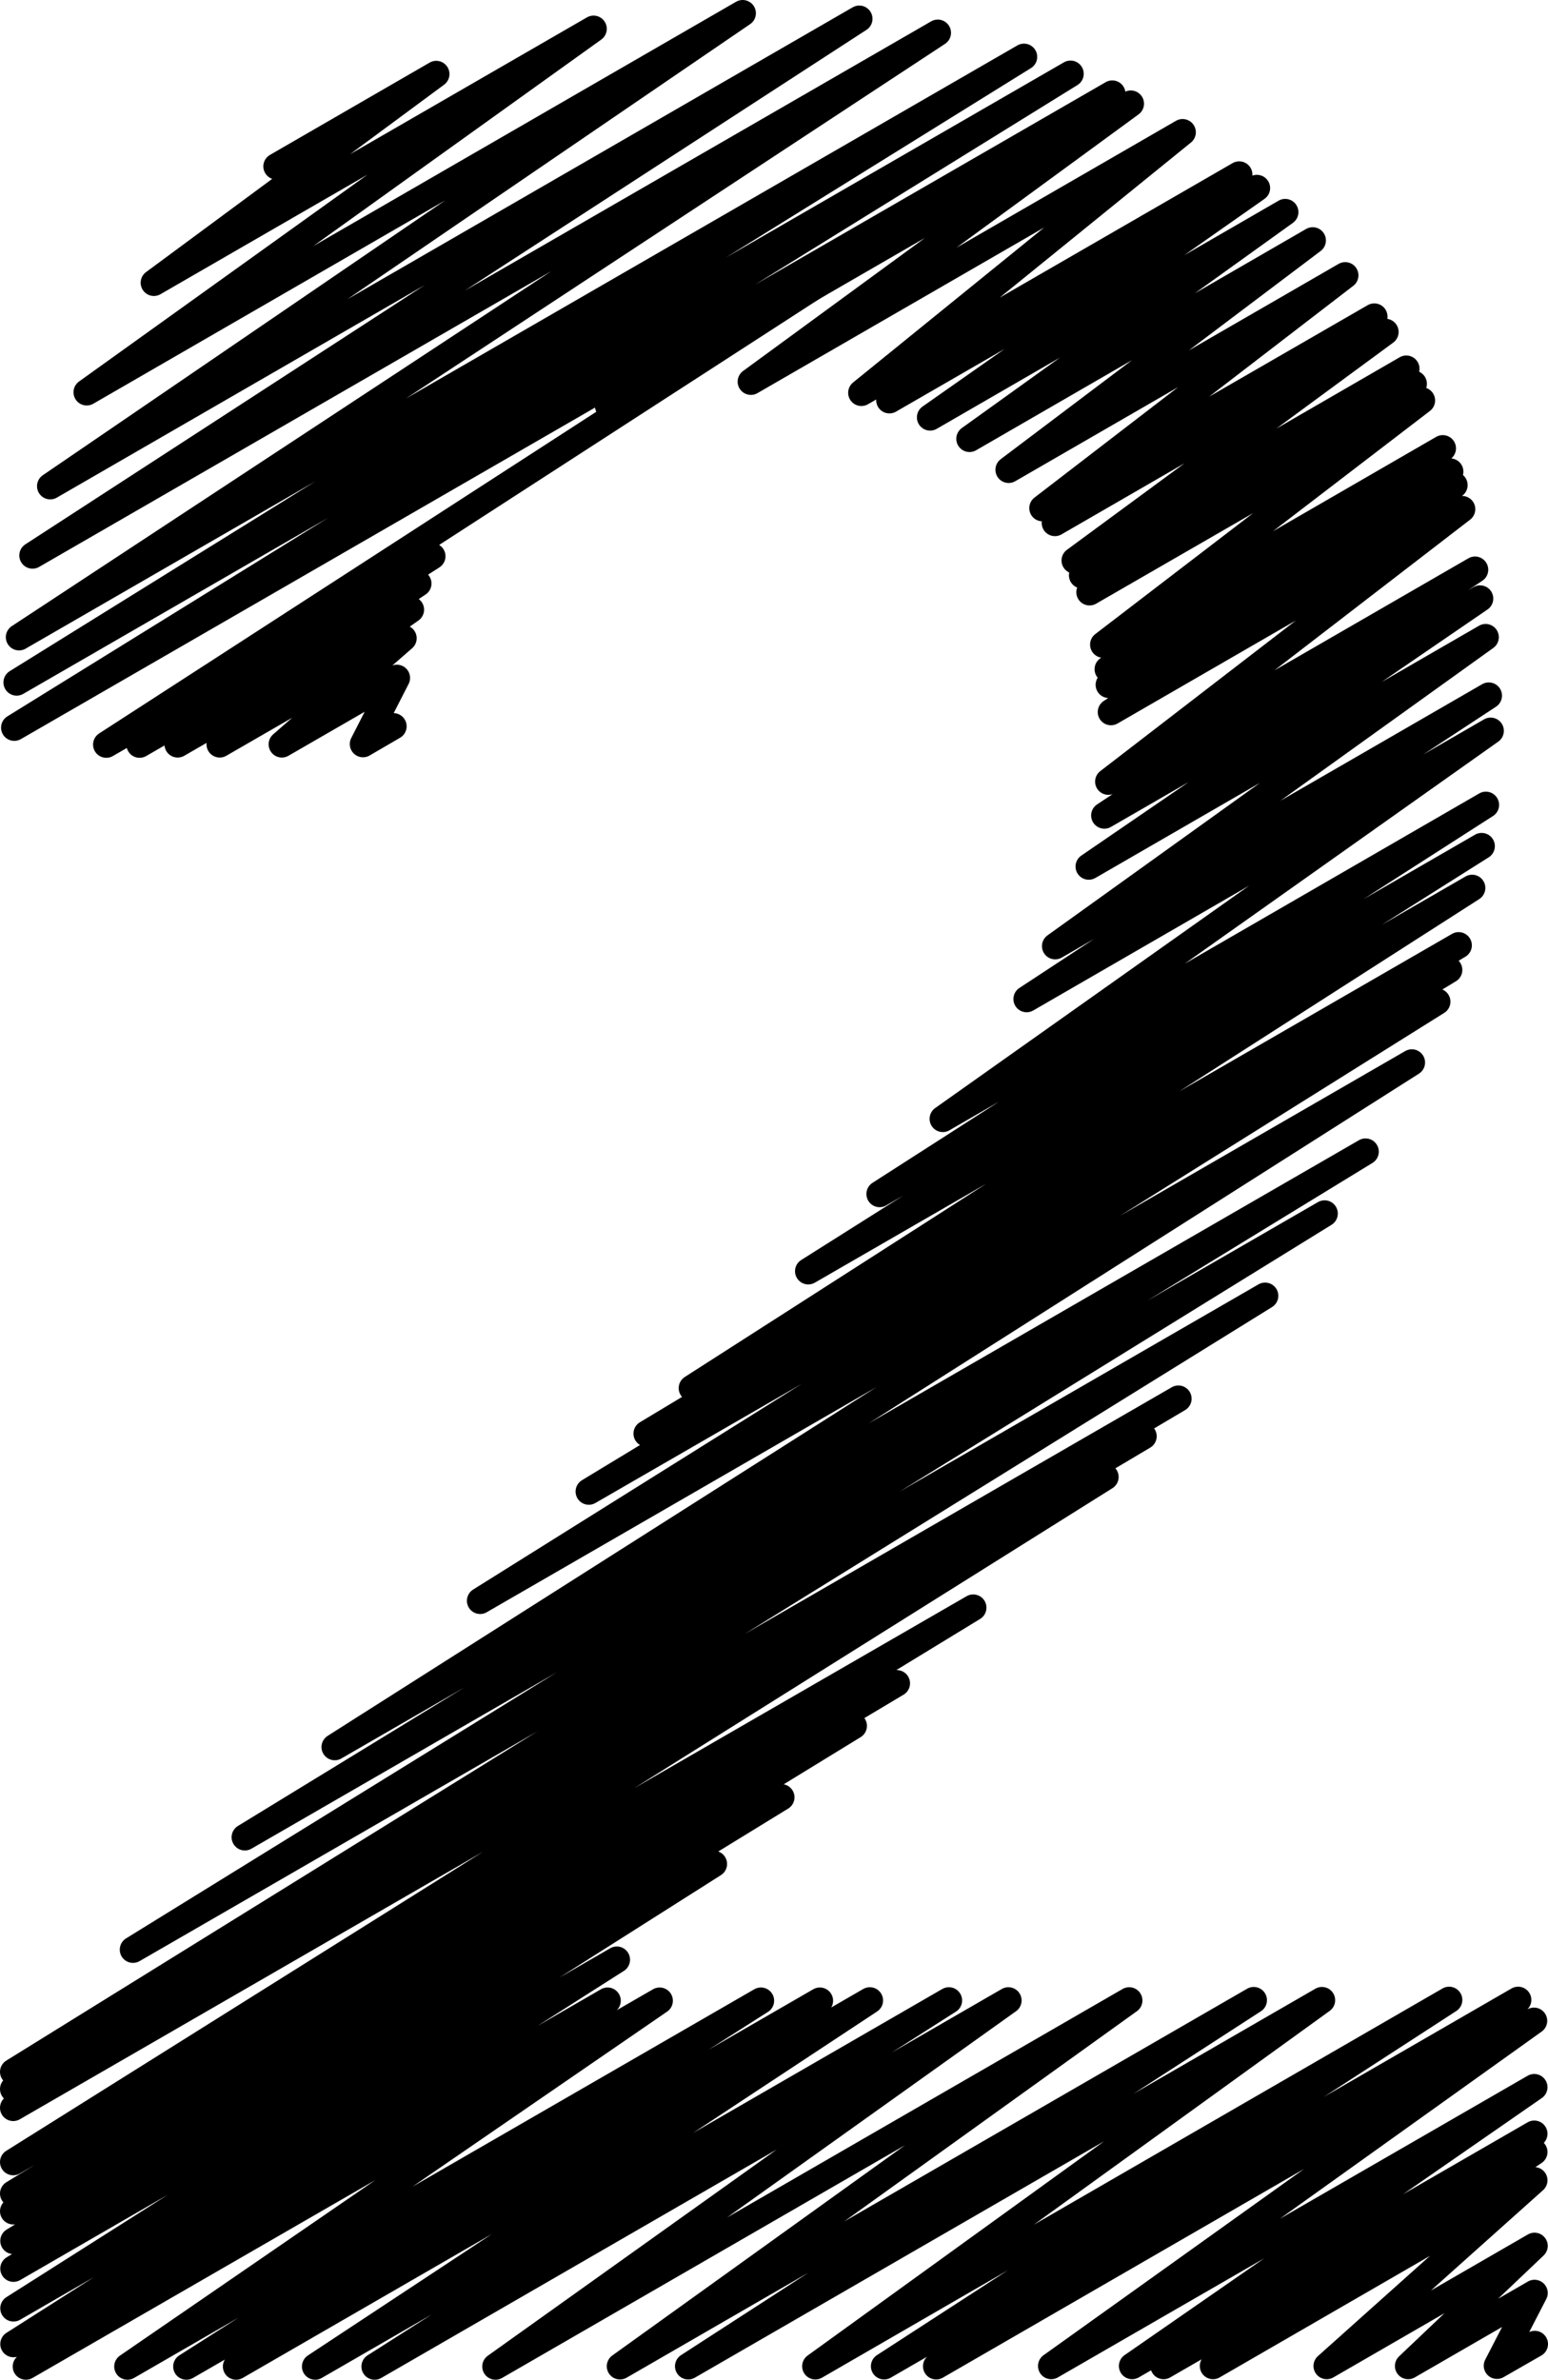
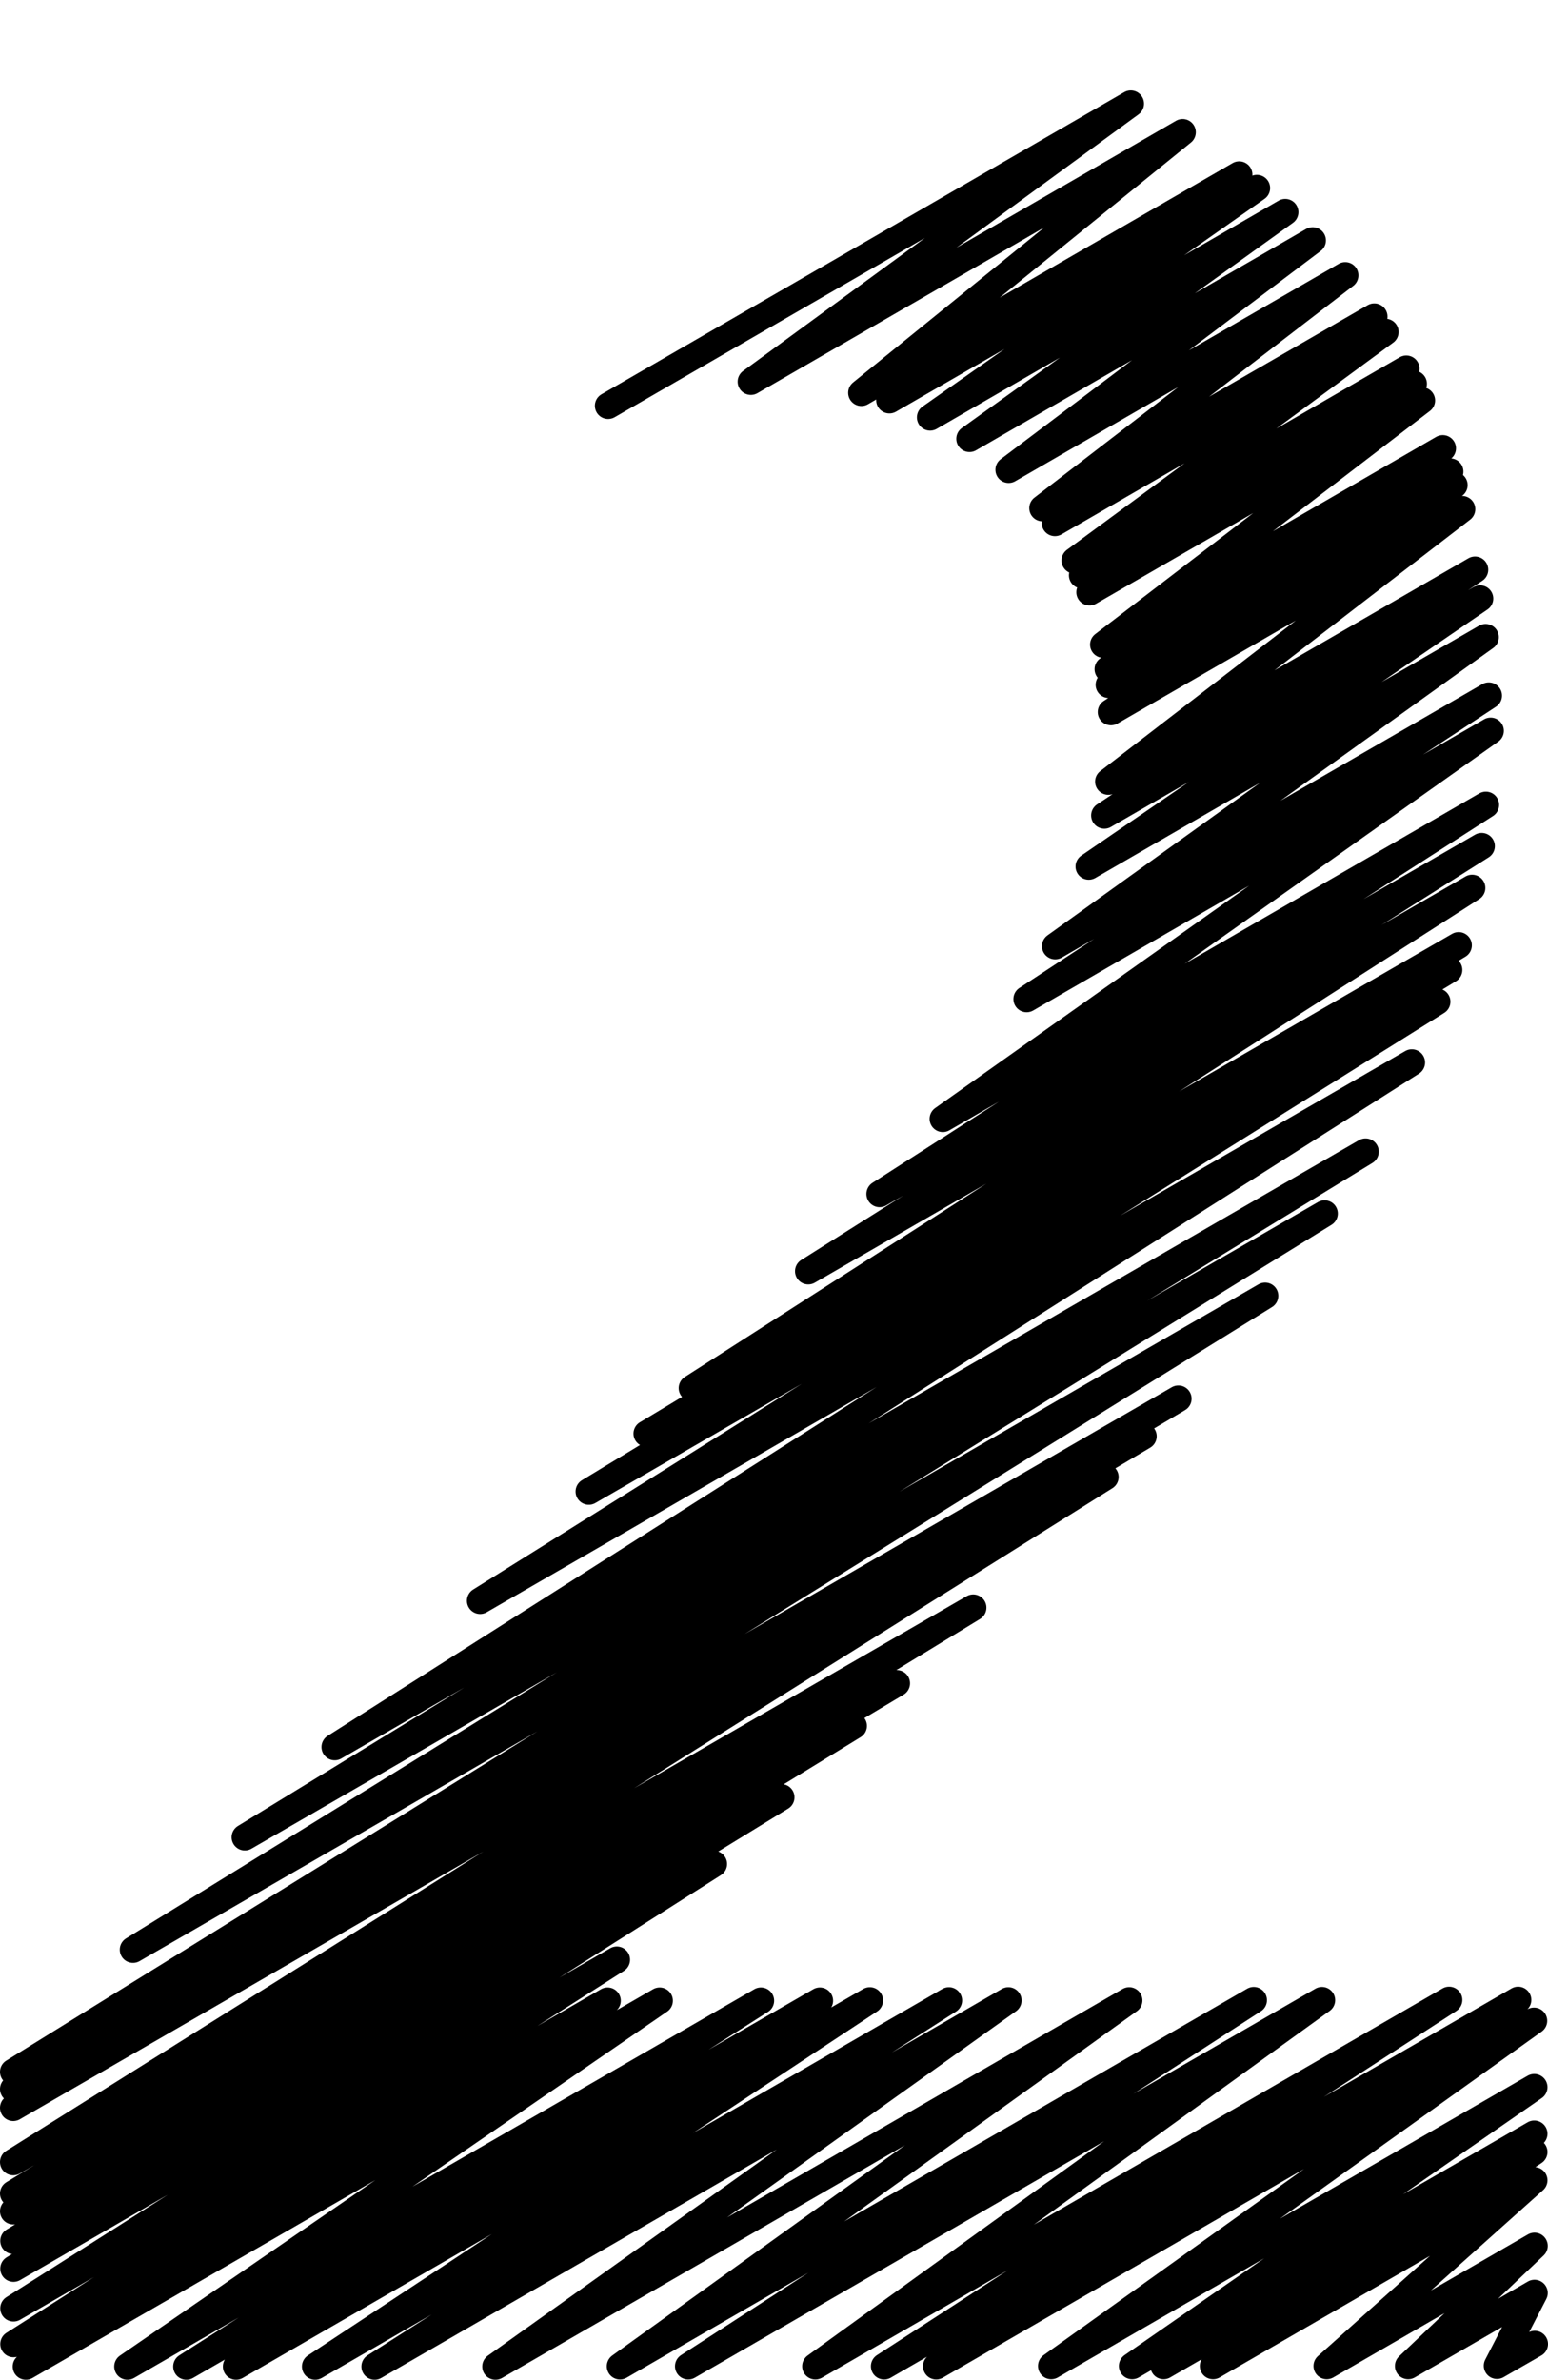
<svg xmlns="http://www.w3.org/2000/svg" viewBox="0 0 58.55 89.97">
  <defs>
    <style>.cls-1{fill:none;stroke:#000;stroke-linecap:round;stroke-linejoin:round;}</style>
  </defs>
  <title>Ресурс 55</title>
  <g id="Слой_2" data-name="Слой 2">
    <g id="Слой_1-2" data-name="Слой 1">
      <polyline class="cls-1" points="23 15.34 42.77 3.92 28.4 14.43 44.73 5 32.58 14.85 46.87 6.6 33.64 15.13 47.54 7.11 35.18 15.78 48.61 8.02 36.67 16.59 49.65 9.09 38.15 17.76 50.88 10.41 39.43 19.21 51.98 11.97 39.9 19.77 52.4 12.55 40.65 21.19 53.19 13.94 40.93 21.75 53.47 14.51 41.21 22.39 53.78 15.14 41.73 24.37 54.57 16.95 41.9 25.3 54.85 17.83 41.94 25.89 55.01 18.34 42.02 26.92 55.3 19.25 41.92 29.55 55.79 21.54 41.77 30.83 55.98 22.63 41.18 32.76 56.19 24.09 39.91 35.77 56.31 26.3 38.83 37.77 56.38 27.63 35.66 42.3 56.2 30.43 33.27 45.14 56.04 31.99 30.57 48.06 55.68 33.57 26.17 52.48 55.17 35.74 24.46 54.2 54.81 36.67 22.27 56.39 54.36 37.87 18.16 60.52 53.4 40.17 12.66 66.05 51.65 43.54 9.26 69.46 50.1 45.88 5.03 73.71 47.85 48.99 0.5 78.33 44.57 52.88 0.5 78.98 43.25 54.3 0.5 79.69 41.81 55.84 0.5 81.74 36.81 60.78 0.5 82.93 33.92 63.64 0.5 83.6 32.29 65.25 0.51 84.72 29.55 67.95 0.51 85.77 27 70.47 0.51 87.27 23.33 74.09 0.51 88.62 22.98 75.64 0.98 89.47 24.95 75.64 4.82 89.47 28.78 75.64 7.05 89.47 31.01 75.64 8.93 89.47 32.9 75.63 11.92 89.47 35.89 75.63 14.17 89.47 38.14 75.63 18.74 89.47 42.71 75.63 23.45 89.46 47.42 75.62 26.03 89.46 50 75.62 30.84 89.46 54.81 75.61 33.44 89.46 57.42 75.61 35.41 89.46 58.02 76.4 39.76 89.45 58.03 78.91 42.82 89.45 58.03 80.67 44.01 89.45 58.03 81.36 45.88 89.45 58.03 82.43 50.18 89.45 58.04 84.91 53.26 89.45 58.04 86.69 56.62 89.44 58.05 88.62" />
-       <polyline class="cls-1" points="10.46 6.29 16.5 2.8 5.82 10.69 22.45 1.09 3.28 14.83 28.09 0.5 1.9 18.38 32.5 0.71 1.23 21 35.47 1.24 0.72 24.09 38.73 2.15 0.63 25.8 40.49 2.79 0.54 27.51 42.07 3.54 4.02 28.15 16.35 21.03 5.28 28.15 15.82 22.06 6.72 28.14 15.54 23.05 8.31 28.14 15.26 24.13 10.66 28.14 15.01 25.63 13.73 28.13 14.88 27.46" />
    </g>
  </g>
</svg>